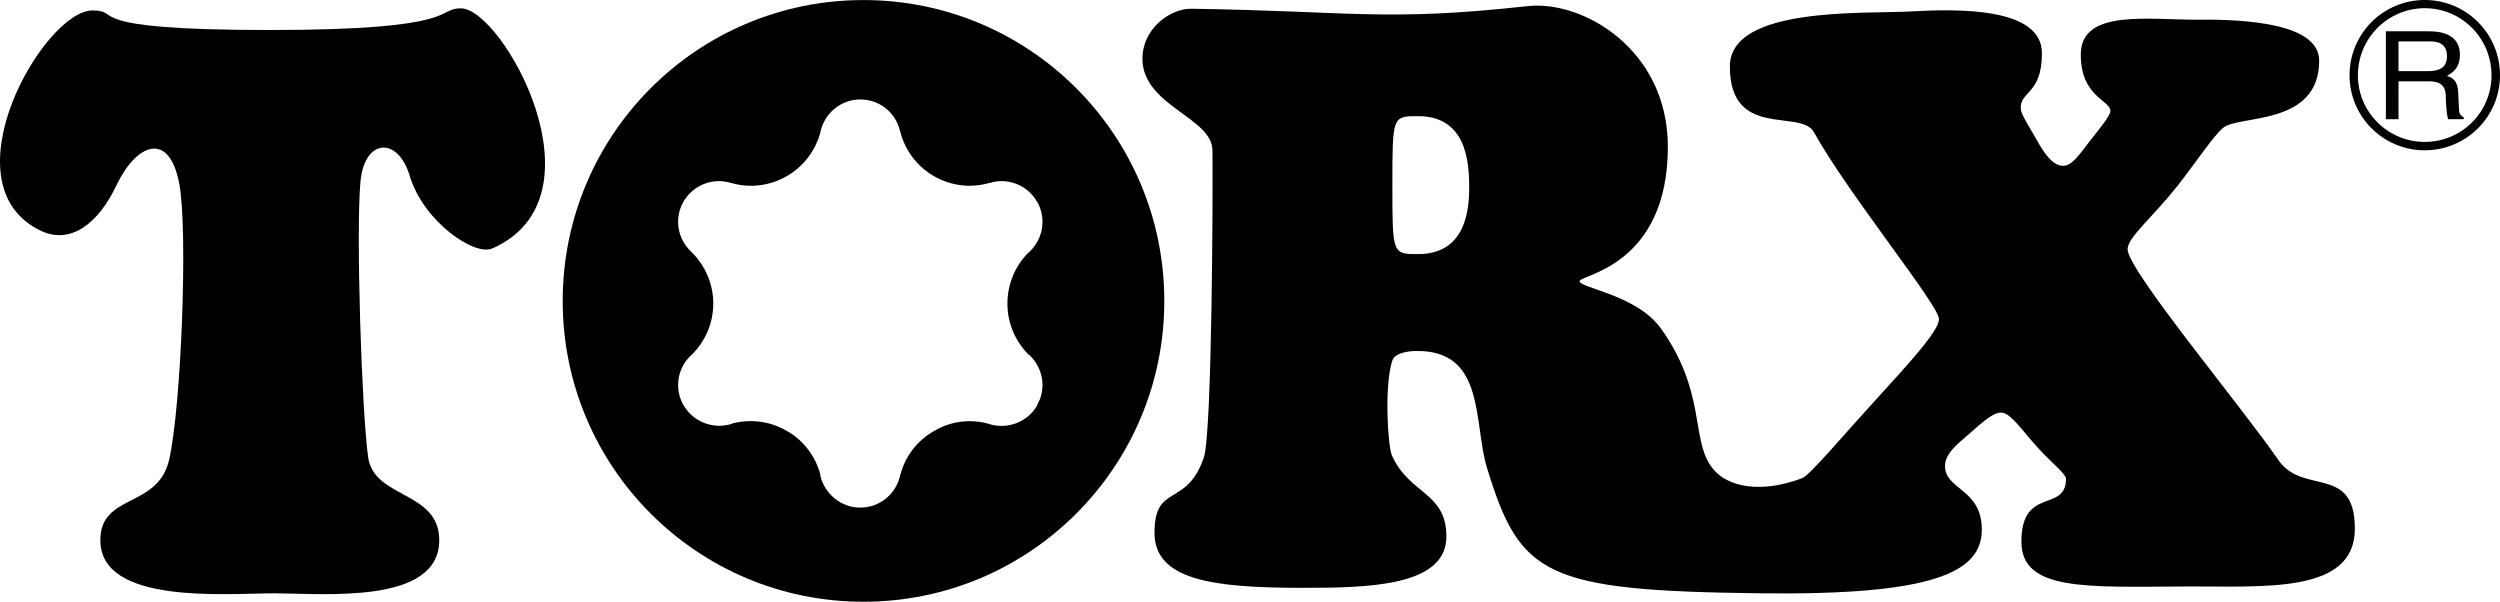
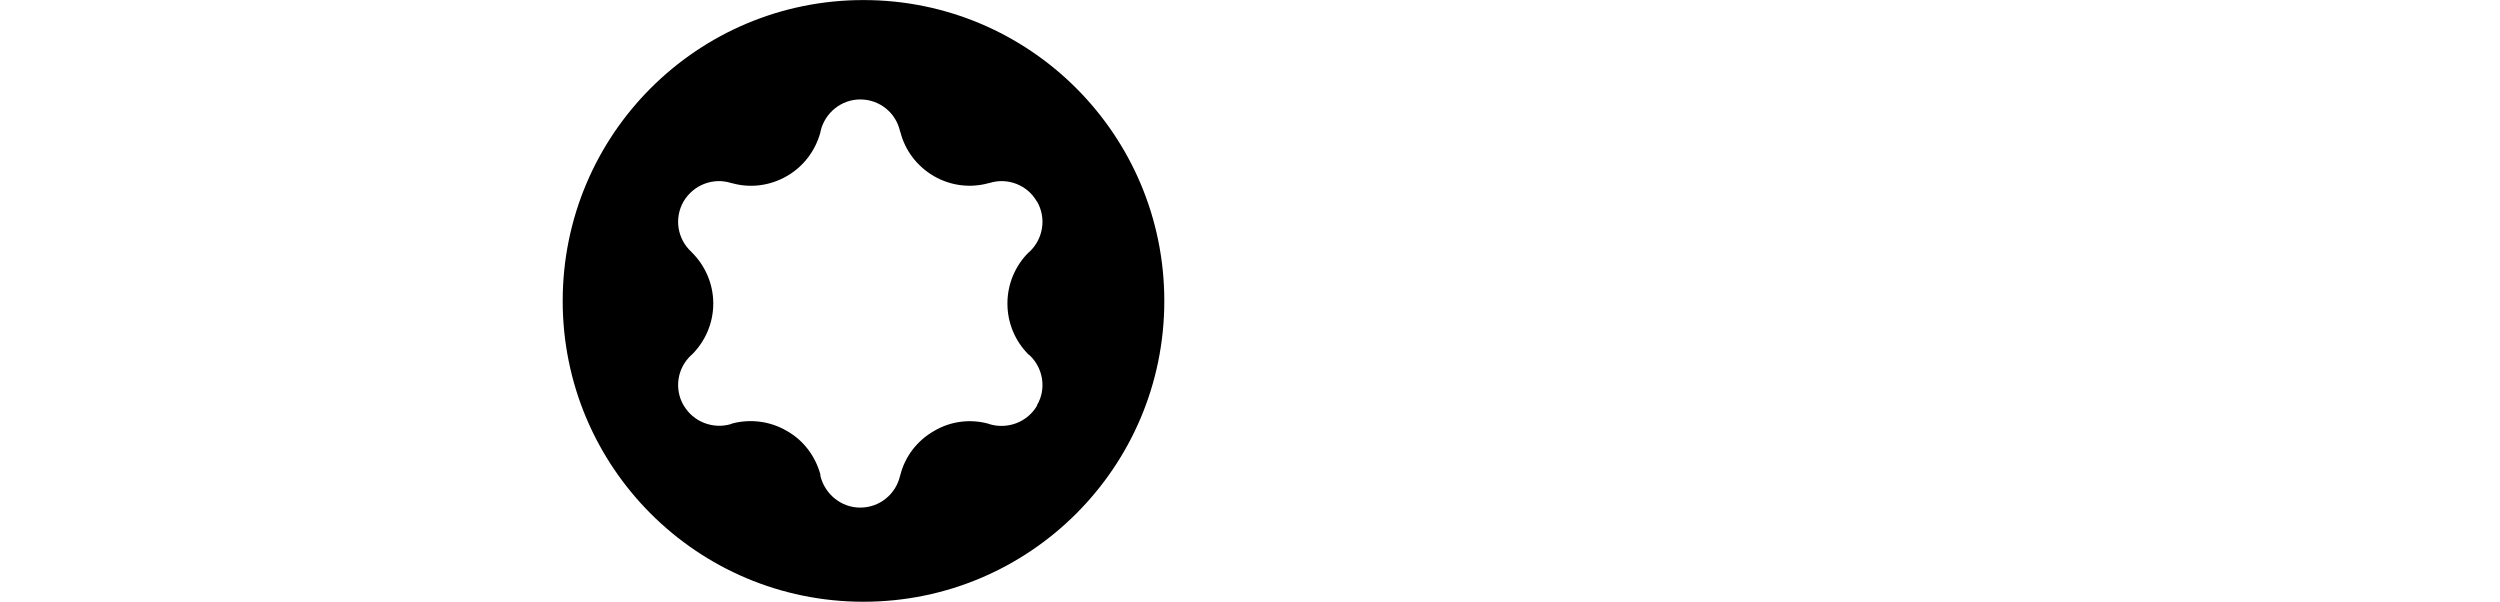
<svg xmlns="http://www.w3.org/2000/svg" version="1.1" id="レイヤー_1" x="0px" y="0px" width="211.54px" height="50.917px" viewBox="0 0 211.54 50.917" enable-background="new 0 0 211.54 50.917" xml:space="preserve">
-   <path d="M39.003,0.705c-2.163,0,0.169,1.835-16.17,1.835c-16.497,0-12.326-1.657-15-1.657c-4.154,0-12.606,14.793-4.336,18.662  c2.516,1.167,4.839-0.677,6.344-3.839c1.696-3.581,4.477-4.672,5.329-0.156c0.742,3.945,0.169,18.813-0.852,23.325  c-0.924,4.173-5.828,2.837-5.828,6.836c0,5.487,10.676,4.494,14.673,4.494c4.167,0,14.005,0.993,14.005-4.494  c0-4.182-5.503-3.5-6.015-7.001c-0.547-3.887-1.043-19.069-0.653-23.343c0.339-3.668,3.167-3.824,4.162-0.505  c1.17,3.903,5.506,6.841,7.002,6.159C51.489,16.673,42.499,0.705,39.003,0.705" />
-   <path d="M119.987,21.501c4.013,0,4.33-3.672,4.33-5.663c0-2.332-0.33-6.01-4.33-6.01c-2.169,0-2.169,0-2.169,5.841  C117.818,21.501,117.818,21.501,119.987,21.501 M100.827,0.74c13.556,0.203,16.432,1.102,28.427-0.222  c4.693-0.517,11.873,3.663,11.873,11.903c0,10.129-7.466,10.825-7.466,11.372c0,0.583,4.832,1.143,6.88,4.002  c3.778,5.283,2.568,9.274,4.208,11.612c1.37,2.018,4.542,2.273,7.747,1.054c0.643-0.251,3.462-3.604,5.952-6.333  c2.967-3.271,5.622-6.093,5.622-7.132c0-1.164-7.635-10.515-10.585-15.813c-1.11-2.004-7.11,0.652-7.11-5.557  c0-5.108,11.344-4.434,15.326-4.659c4.009-0.228,11.079-0.352,11.079,3.535c0,3.549-1.917,3.185-1.787,4.739  c0.044,0.479,0.79,1.607,1.371,2.638c0.646,1.169,1.362,2.151,2.212,2.151c0.803,0,1.458-1.089,2.334-2.195  c0.807-1.017,1.64-2.038,1.661-2.416c0.039-0.959-2.503-1.173-2.503-4.798c0-3.917,5.783-2.913,9.995-2.958  c4.095-0.035,10.177,0.343,10.177,3.47c0,5.533-6.746,4.583-8.095,5.659c-0.851,0.679-2.273,2.878-3.913,4.961  c-2.1,2.652-4.203,4.326-4.203,5.34c0,1.763,9.608,13.252,12.779,17.859c2.052,2.967,6.45,0.338,6.45,5.77  c0.022,5.565-7.726,4.866-14.259,4.901c-8.454,0.043-13.946,0.408-13.955-3.782c-0.008-4.716,3.774-2.438,3.774-5.332  c0-0.391-1.188-1.331-2.282-2.512c-1.384-1.505-2.411-3.088-3.205-3.088c-0.803,0-1.835,1.058-3.093,2.139  c-1.016,0.858-1.657,1.522-1.657,2.407c0,1.995,3.149,1.908,3.114,5.405c-0.043,3.565-4.086,5.518-18.696,5.344  c-18.346-0.217-20.384-1.496-23.178-10.628c-1.167-3.835-0.091-10.027-6.086-9.875c-0.677,0.013-1.714,0.199-1.918,0.796  c-0.707,2.121-0.377,7.288-0.043,8.029c1.475,3.323,4.615,3.098,4.615,6.871c0,4.226-6.624,4.343-12.189,4.343  c-7.594,0-12.511-0.659-12.511-4.672c0-4.217,2.72-2.073,4.176-6.359c0.711-2.082,0.77-23.076,0.729-25.98  c-0.018-2.809-5.926-3.768-5.926-7.773C96.669,2.451,98.992,0.705,100.827,0.74" />
-   <path d="M205.176,12.008c3.124,0,5.645-2.514,5.645-5.638c0-3.132-2.521-5.676-5.645-5.676c-3.123,0-5.66,2.544-5.66,5.676  C199.516,9.494,202.053,12.008,205.176,12.008 M198.809,6.37c0-3.526,2.845-6.37,6.367-6.37c3.514,0,6.364,2.844,6.364,6.37  c0,3.501-2.851,6.349-6.364,6.349C201.653,12.719,198.809,9.871,198.809,6.37" />
-   <path d="M202.951,6.02h2.494c0.771,0,1.609-0.17,1.609-1.271c0-1.146-0.907-1.247-1.428-1.247h-2.676V6.02z M202.951,10.088h-1.067  V2.648h3.665c1.302,0,2.599,0.421,2.599,1.984c0,1.103-0.594,1.512-1.093,1.785c0.446,0.174,0.902,0.364,0.95,1.41l0.061,1.336  c0.009,0.414,0.061,0.563,0.399,0.759v0.165h-1.311c-0.16-0.462-0.199-1.603-0.199-1.878c0-0.601-0.131-1.327-1.406-1.327h-2.598  V10.088z" />
  <path d="M72.791,8.414c-1.625,0-2.998,1.153-3.354,2.678l-0.021,0.12c-0.414,1.501-1.382,2.852-2.839,3.691  c-1.462,0.839-3.115,1.017-4.611,0.603l-0.119-0.025c-1.492-0.471-3.167,0.151-4.007,1.563c-0.813,1.425-0.521,3.171,0.645,4.251  l0.082,0.089c1.094,1.094,1.788,2.625,1.788,4.299c0,1.682-0.694,3.204-1.788,4.302l-0.082,0.071  c-1.165,1.069-1.457,2.837-0.645,4.238v-0.009c0.824,1.432,2.501,2.039,3.998,1.604l0.119-0.056c1.492-0.387,3.158-0.226,4.62,0.629  c1.457,0.819,2.425,2.182,2.839,3.679v0.117c0.364,1.531,1.75,2.693,3.362,2.693h0.013c1.652,0,3.017-1.153,3.366-2.681l0.037-0.121  c0.386-1.492,1.382-2.854,2.839-3.679c1.446-0.859,3.1-1.024,4.592-0.62l0.126,0.047c1.492,0.442,3.18-0.156,4.006-1.583  l-0.013-0.021c0.826-1.397,0.518-3.151-0.618-4.229l-0.111-0.08c-1.093-1.098-1.771-2.62-1.771-4.302  c0-1.674,0.679-3.205,1.771-4.299l0.098-0.08c1.149-1.08,1.458-2.835,0.632-4.26H87.73c-0.809-1.412-2.487-2.025-3.967-1.568  l-0.139,0.03c-1.501,0.41-3.158,0.232-4.603-0.603c-1.455-0.849-2.442-2.199-2.828-3.709l-0.037-0.089  C75.816,9.559,74.443,8.414,72.791,8.414 M47.613,25.466c0-14.067,11.381-25.461,25.449-25.461  c14.063,0,25.457,11.394,25.457,25.461c0,14.06-11.394,25.451-25.457,25.451C58.994,50.917,47.613,39.525,47.613,25.466" />
</svg>